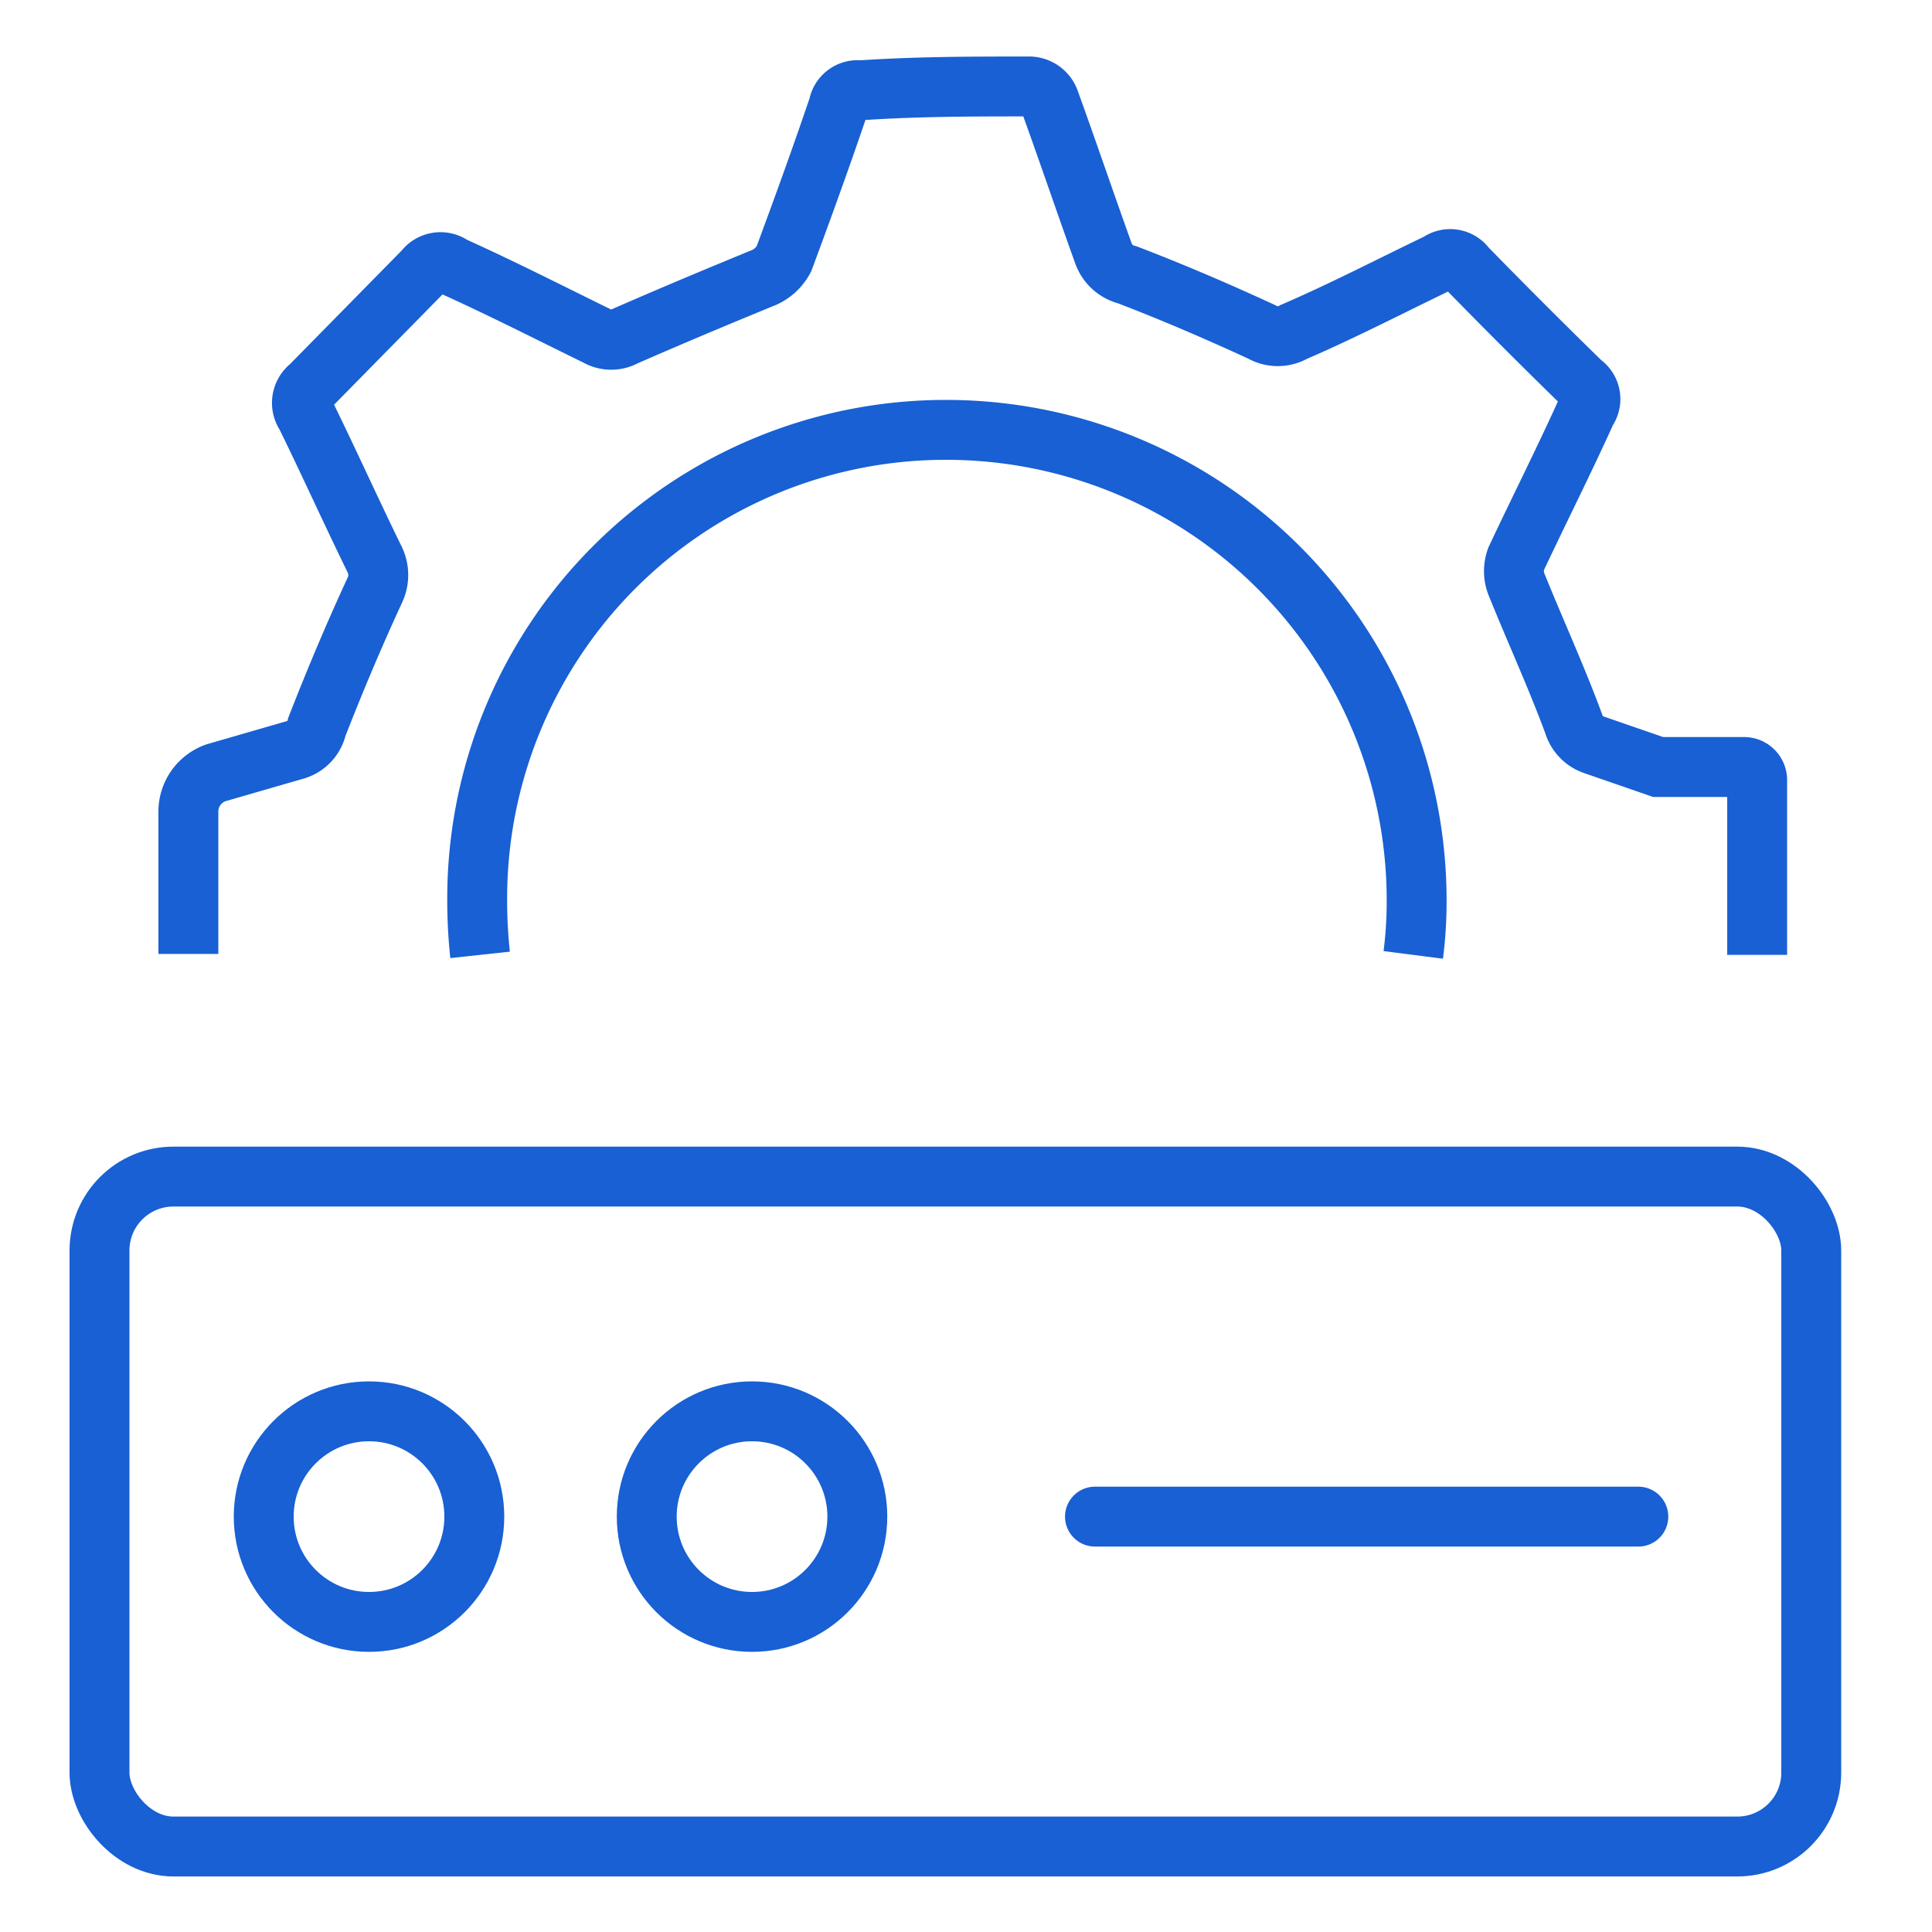
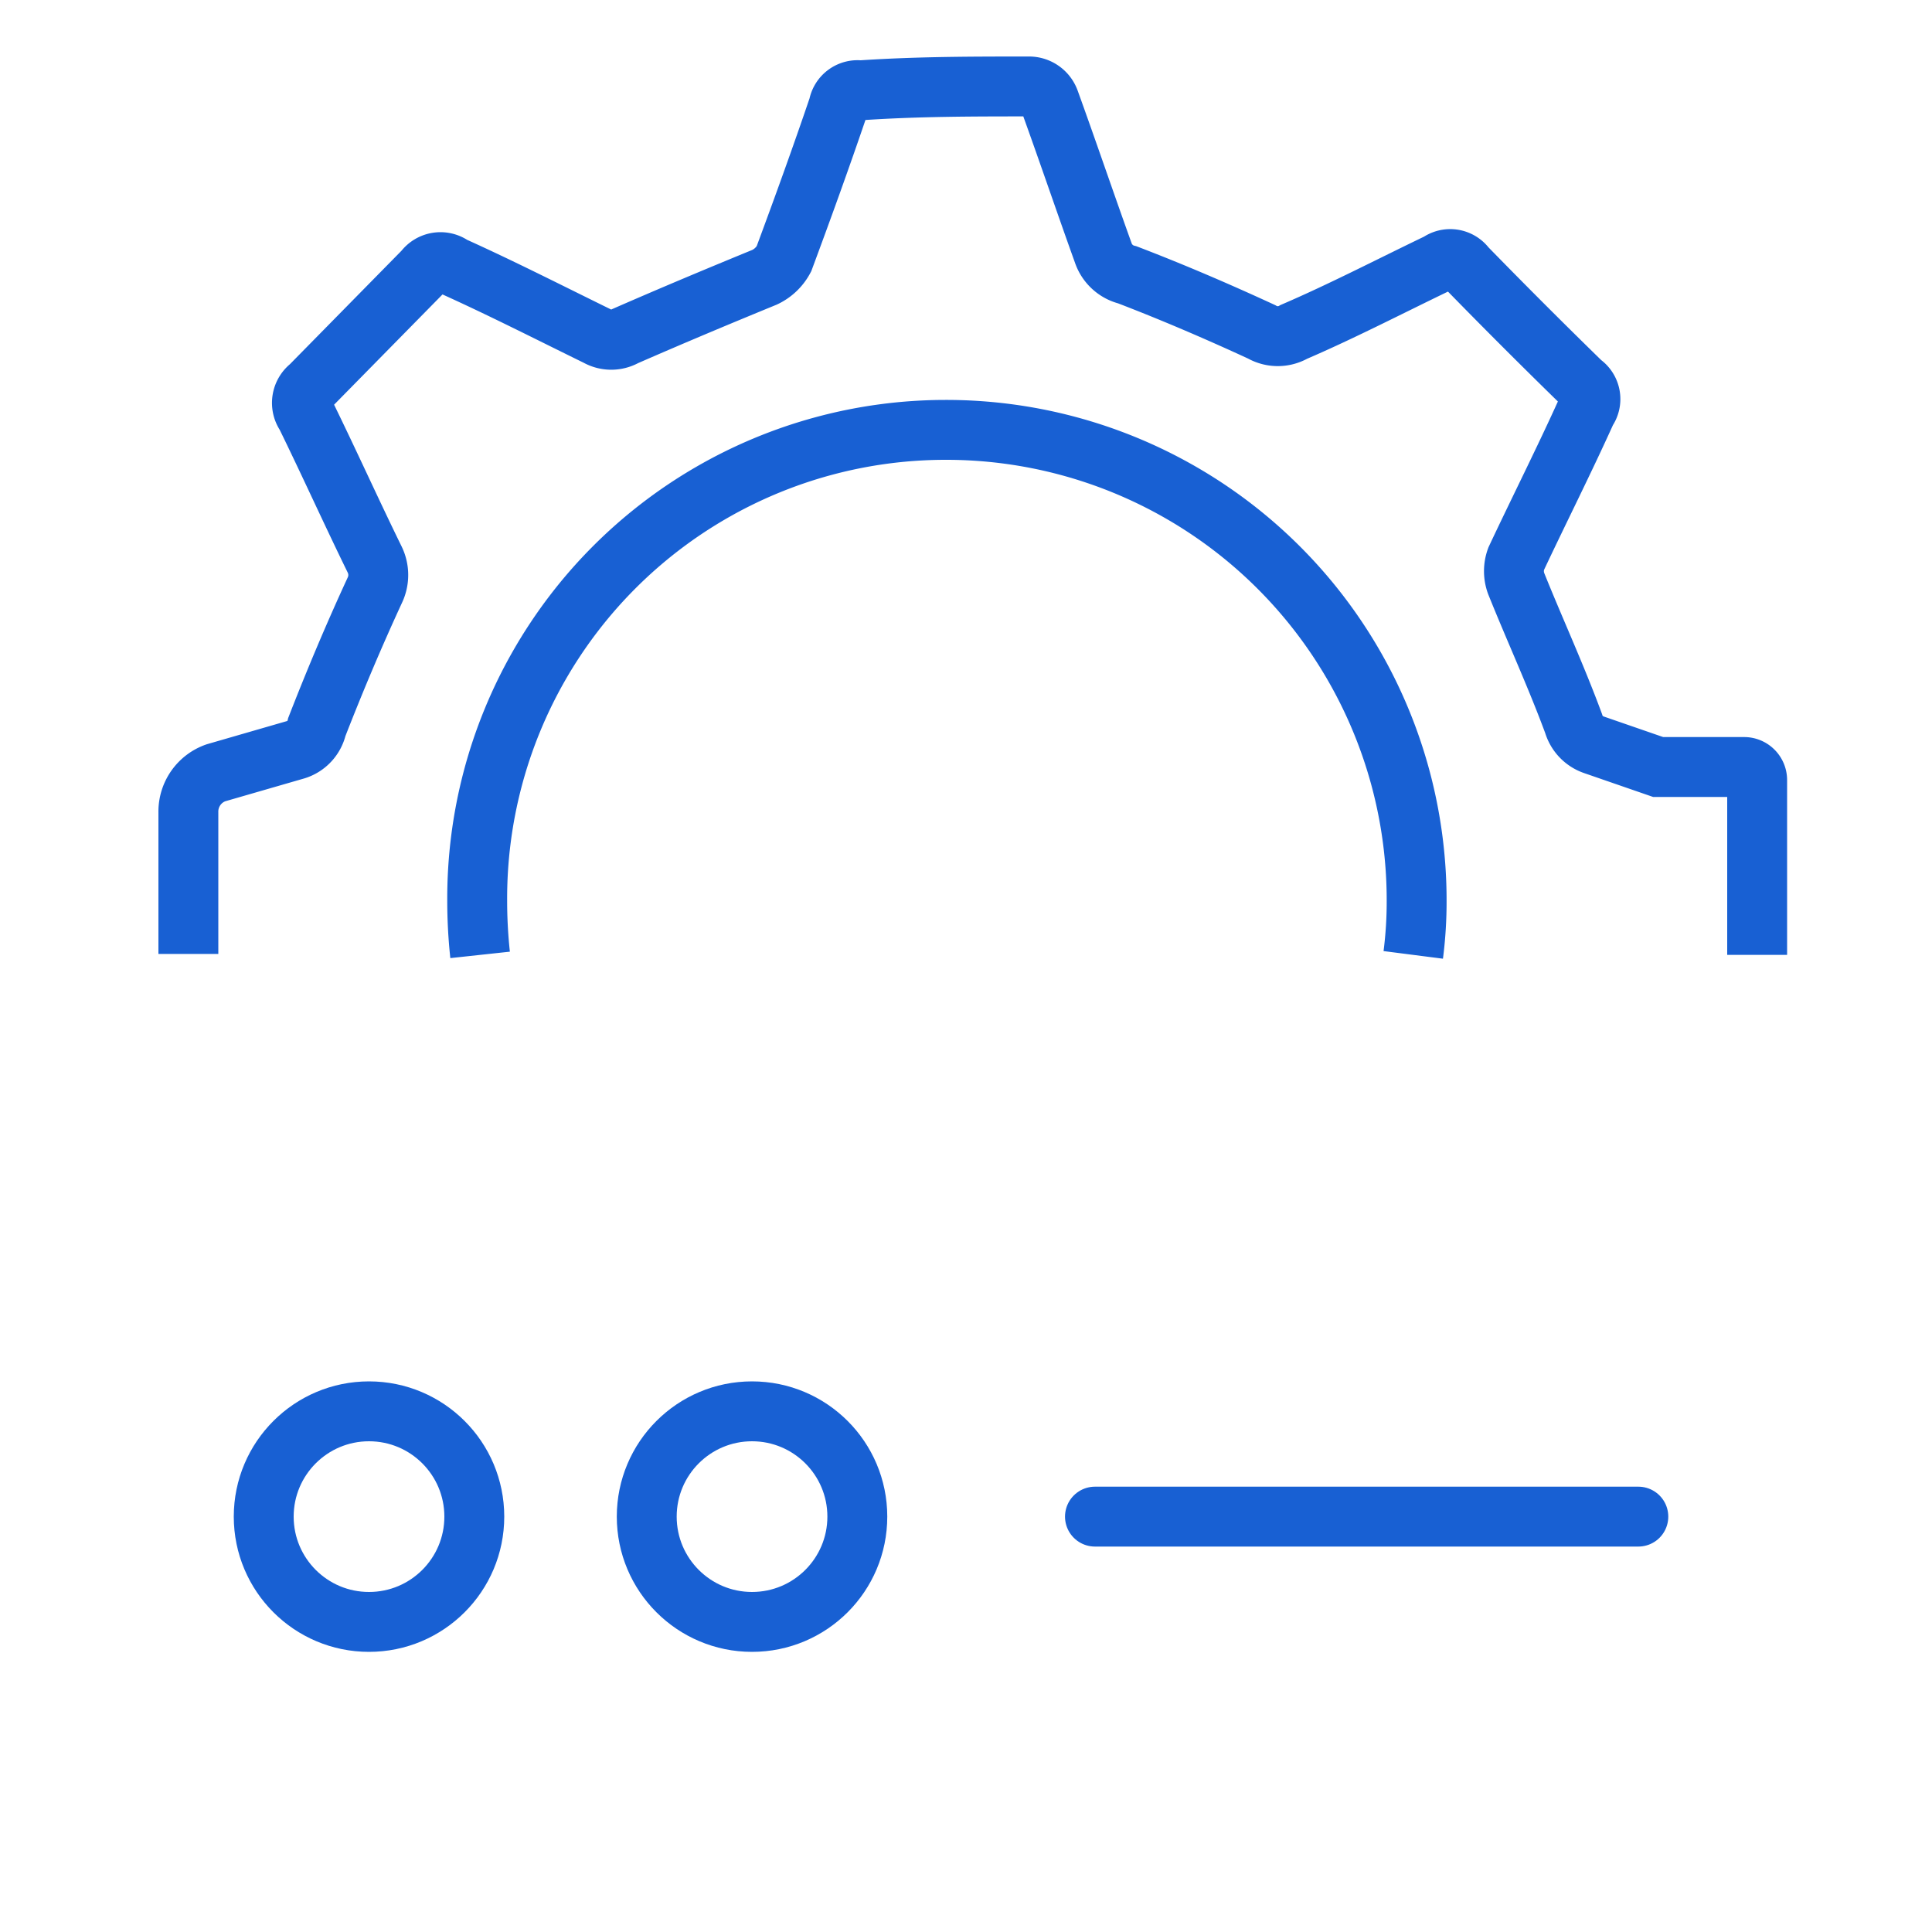
<svg xmlns="http://www.w3.org/2000/svg" id="Layer_1" data-name="Layer 1" viewBox="0 0 40 40">
  <defs>
    <style>.cls-1,.cls-2{fill:none;stroke:#1860d3;stroke-width:1.24px;}.cls-1{stroke-miterlimit:10;}.cls-2{stroke-linecap:round;stroke-linejoin:round;}</style>
  </defs>
-   <rect class="cls-1" x="2.06" y="24.36" width="35.44" height="13.87" rx="1.53" />
  <circle class="cls-2" cx="7.64" cy="31.4" r="2.18" />
  <circle class="cls-2" cx="15.57" cy="31.4" r="2.18" />
  <line class="cls-2" x1="22.67" y1="31.4" x2="33.92" y2="31.4" />
  <path class="cls-1" d="M9.94,19.77a10.37,10.37,0,0,1-.06-1.12A9.7,9.7,0,0,1,19.57,8.9h0a9.74,9.74,0,0,1,9.76,9.73,8.62,8.62,0,0,1-.07,1.14m7.12,0V16.15a.27.27,0,0,0-.27-.27l-1.78,0L33,15.42a.66.66,0,0,1-.42-.44c-.37-1-.8-1.93-1.19-2.9a.74.74,0,0,1,0-.51c.47-1,1-2.05,1.46-3.07v0a.4.4,0,0,0-.1-.57q-1.22-1.19-2.4-2.4a.4.4,0,0,0-.56-.09c-1,.48-2,1-3,1.43a.67.67,0,0,1-.67,0c-.91-.42-1.84-.82-2.78-1.18a.7.7,0,0,1-.5-.46c-.36-1-.73-2.09-1.11-3.14a.45.45,0,0,0-.43-.3c-1.15,0-2.31,0-3.49.08a.4.4,0,0,0-.45.33c-.36,1.06-.74,2.11-1.13,3.16a.87.87,0,0,1-.4.38c-1,.41-1.93.8-2.89,1.22a.58.58,0,0,1-.57,0c-1-.49-2-1-3-1.45a.42.42,0,0,0-.59.09L6.42,8a.43.43,0,0,0-.09.59c.49,1,.94,2,1.43,3a.73.73,0,0,1,0,.63c-.43.93-.83,1.88-1.2,2.83a.64.64,0,0,1-.43.47L4.47,16a.85.85,0,0,0-.57.81v2.94" />
</svg>